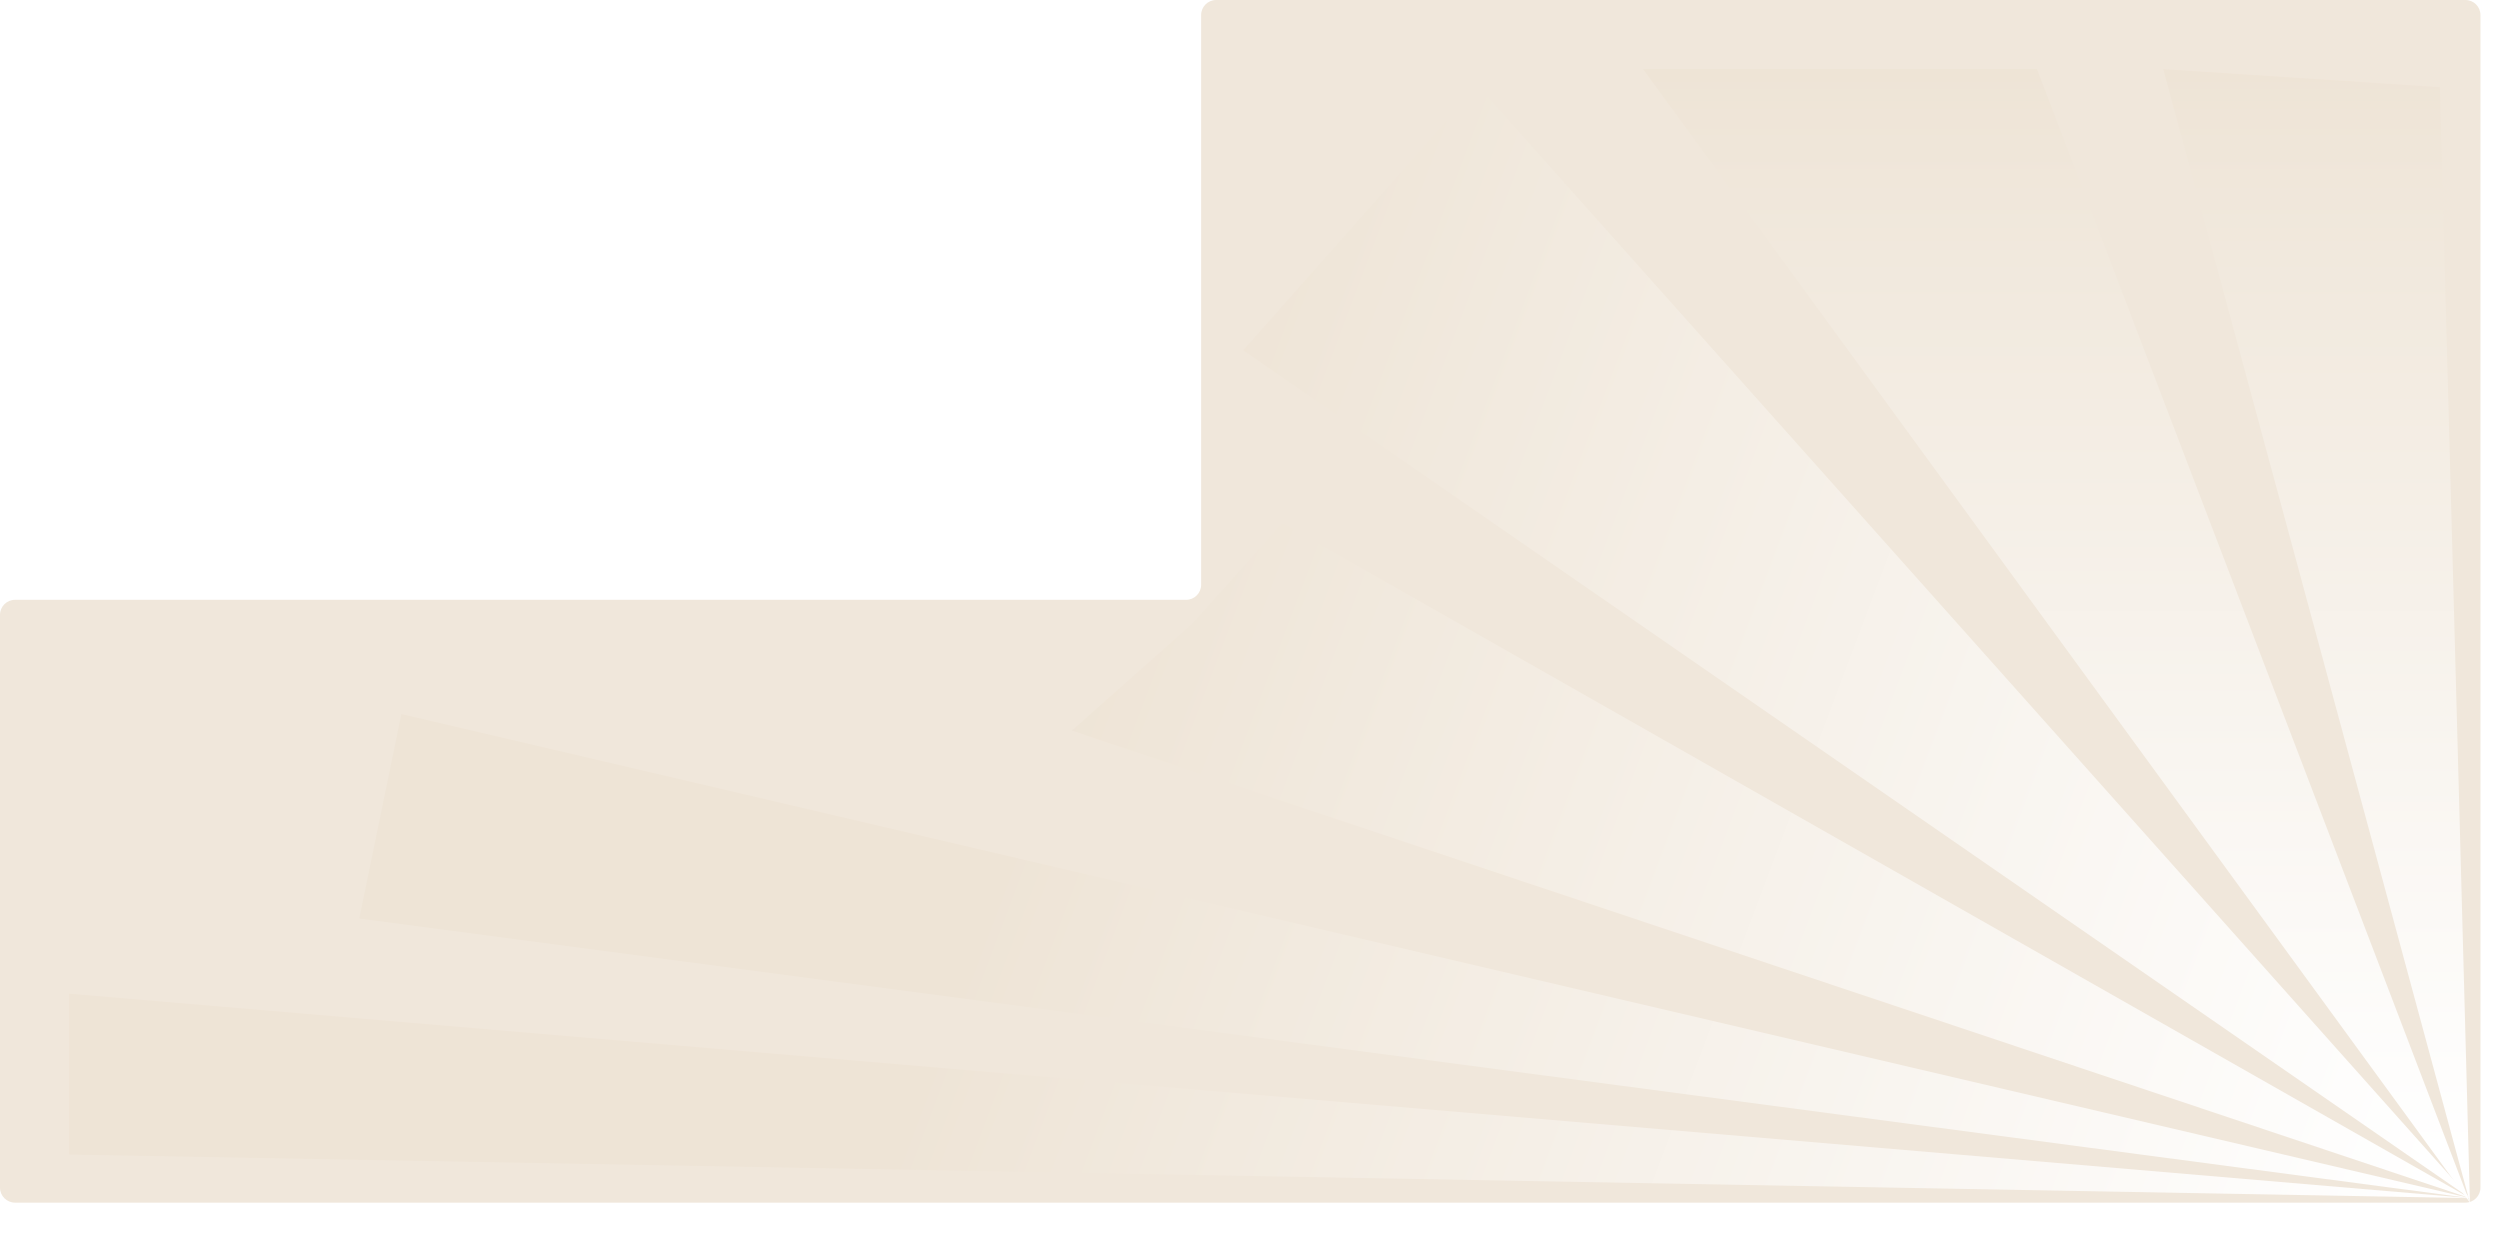
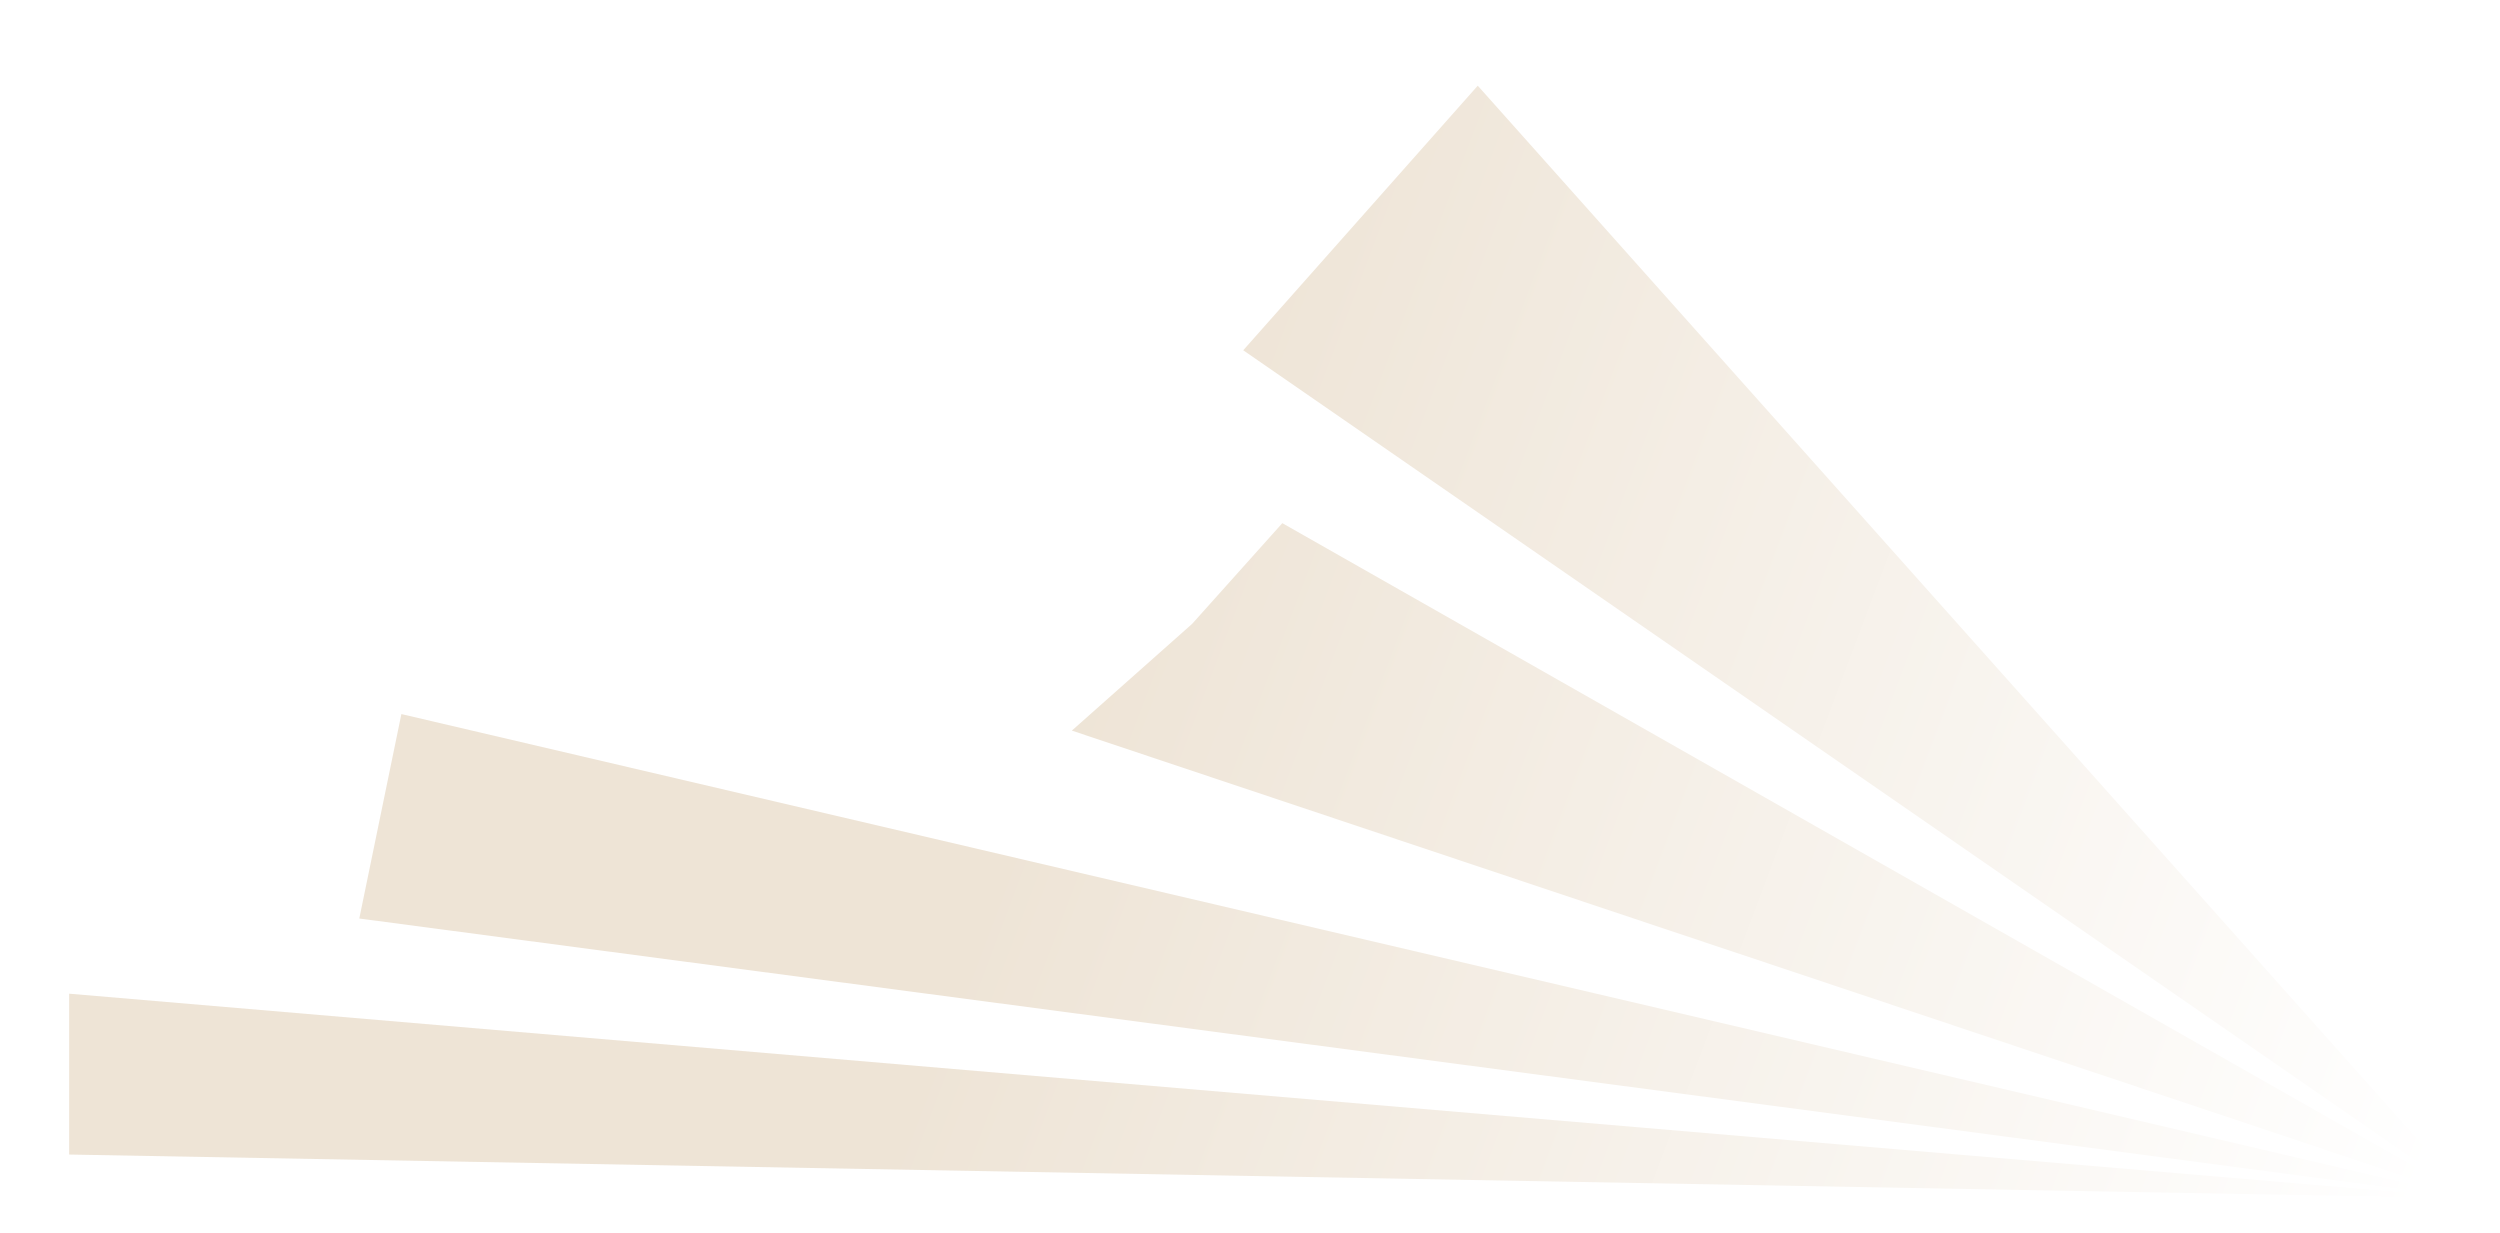
<svg xmlns="http://www.w3.org/2000/svg" width="1663" height="820" viewBox="0 0 1663 820" fill="none">
-   <path d="M1640 800H10C4.477 800 0 795.523 0 790V409C0 403.477 4.477 399 10 399H789C794.523 399 799 394.523 799 389V10C799 4.477 803.477 0 809 0H1640C1645.52 0 1650 4.477 1650 10V790C1650 795.523 1645.52 800 1640 800Z" fill="#F0E7DB" />
  <g filter="url(#filter0_f_3_5380)">
    <path d="M983 57L1643 797L46 768V661L1643 797L239 611L267 475L1643 797L713 486L793 415L853 348L1643 797L827 233L983 57Z" fill="url(#paint0_linear_3_5380)" />
  </g>
  <g filter="url(#filter1_f_3_5380)">
-     <path d="M1643 800L1093 46H1355L1643 800L1439 46L1623 58L1643 800Z" fill="url(#paint1_linear_3_5380)" />
-   </g>
+     </g>
  <defs>
    <filter id="filter0_f_3_5380" x="26" y="37" width="1637" height="780" filterUnits="userSpaceOnUse" color-interpolation-filters="sRGB">
      <feFlood flood-opacity="0" result="BackgroundImageFix" />
      <feBlend mode="normal" in="SourceGraphic" in2="BackgroundImageFix" result="shape" />
      <feGaussianBlur stdDeviation="10" result="effect1_foregroundBlur_3_5380" />
    </filter>
    <filter id="filter1_f_3_5380" x="1073" y="26" width="590" height="794" filterUnits="userSpaceOnUse" color-interpolation-filters="sRGB">
      <feFlood flood-opacity="0" result="BackgroundImageFix" />
      <feBlend mode="normal" in="SourceGraphic" in2="BackgroundImageFix" result="shape" />
      <feGaussianBlur stdDeviation="10" result="effect1_foregroundBlur_3_5380" />
    </filter>
    <linearGradient id="paint0_linear_3_5380" x1="718.499" y1="427.5" x2="1622" y2="768" gradientUnits="userSpaceOnUse">
      <stop stop-color="#EEE4D6" />
      <stop offset="1" stop-color="white" />
    </linearGradient>
    <linearGradient id="paint1_linear_3_5380" x1="839.747" y1="46" x2="839.747" y2="766.5" gradientUnits="userSpaceOnUse">
      <stop stop-color="#EEE4D6" />
      <stop offset="1" stop-color="white" />
    </linearGradient>
  </defs>
</svg>